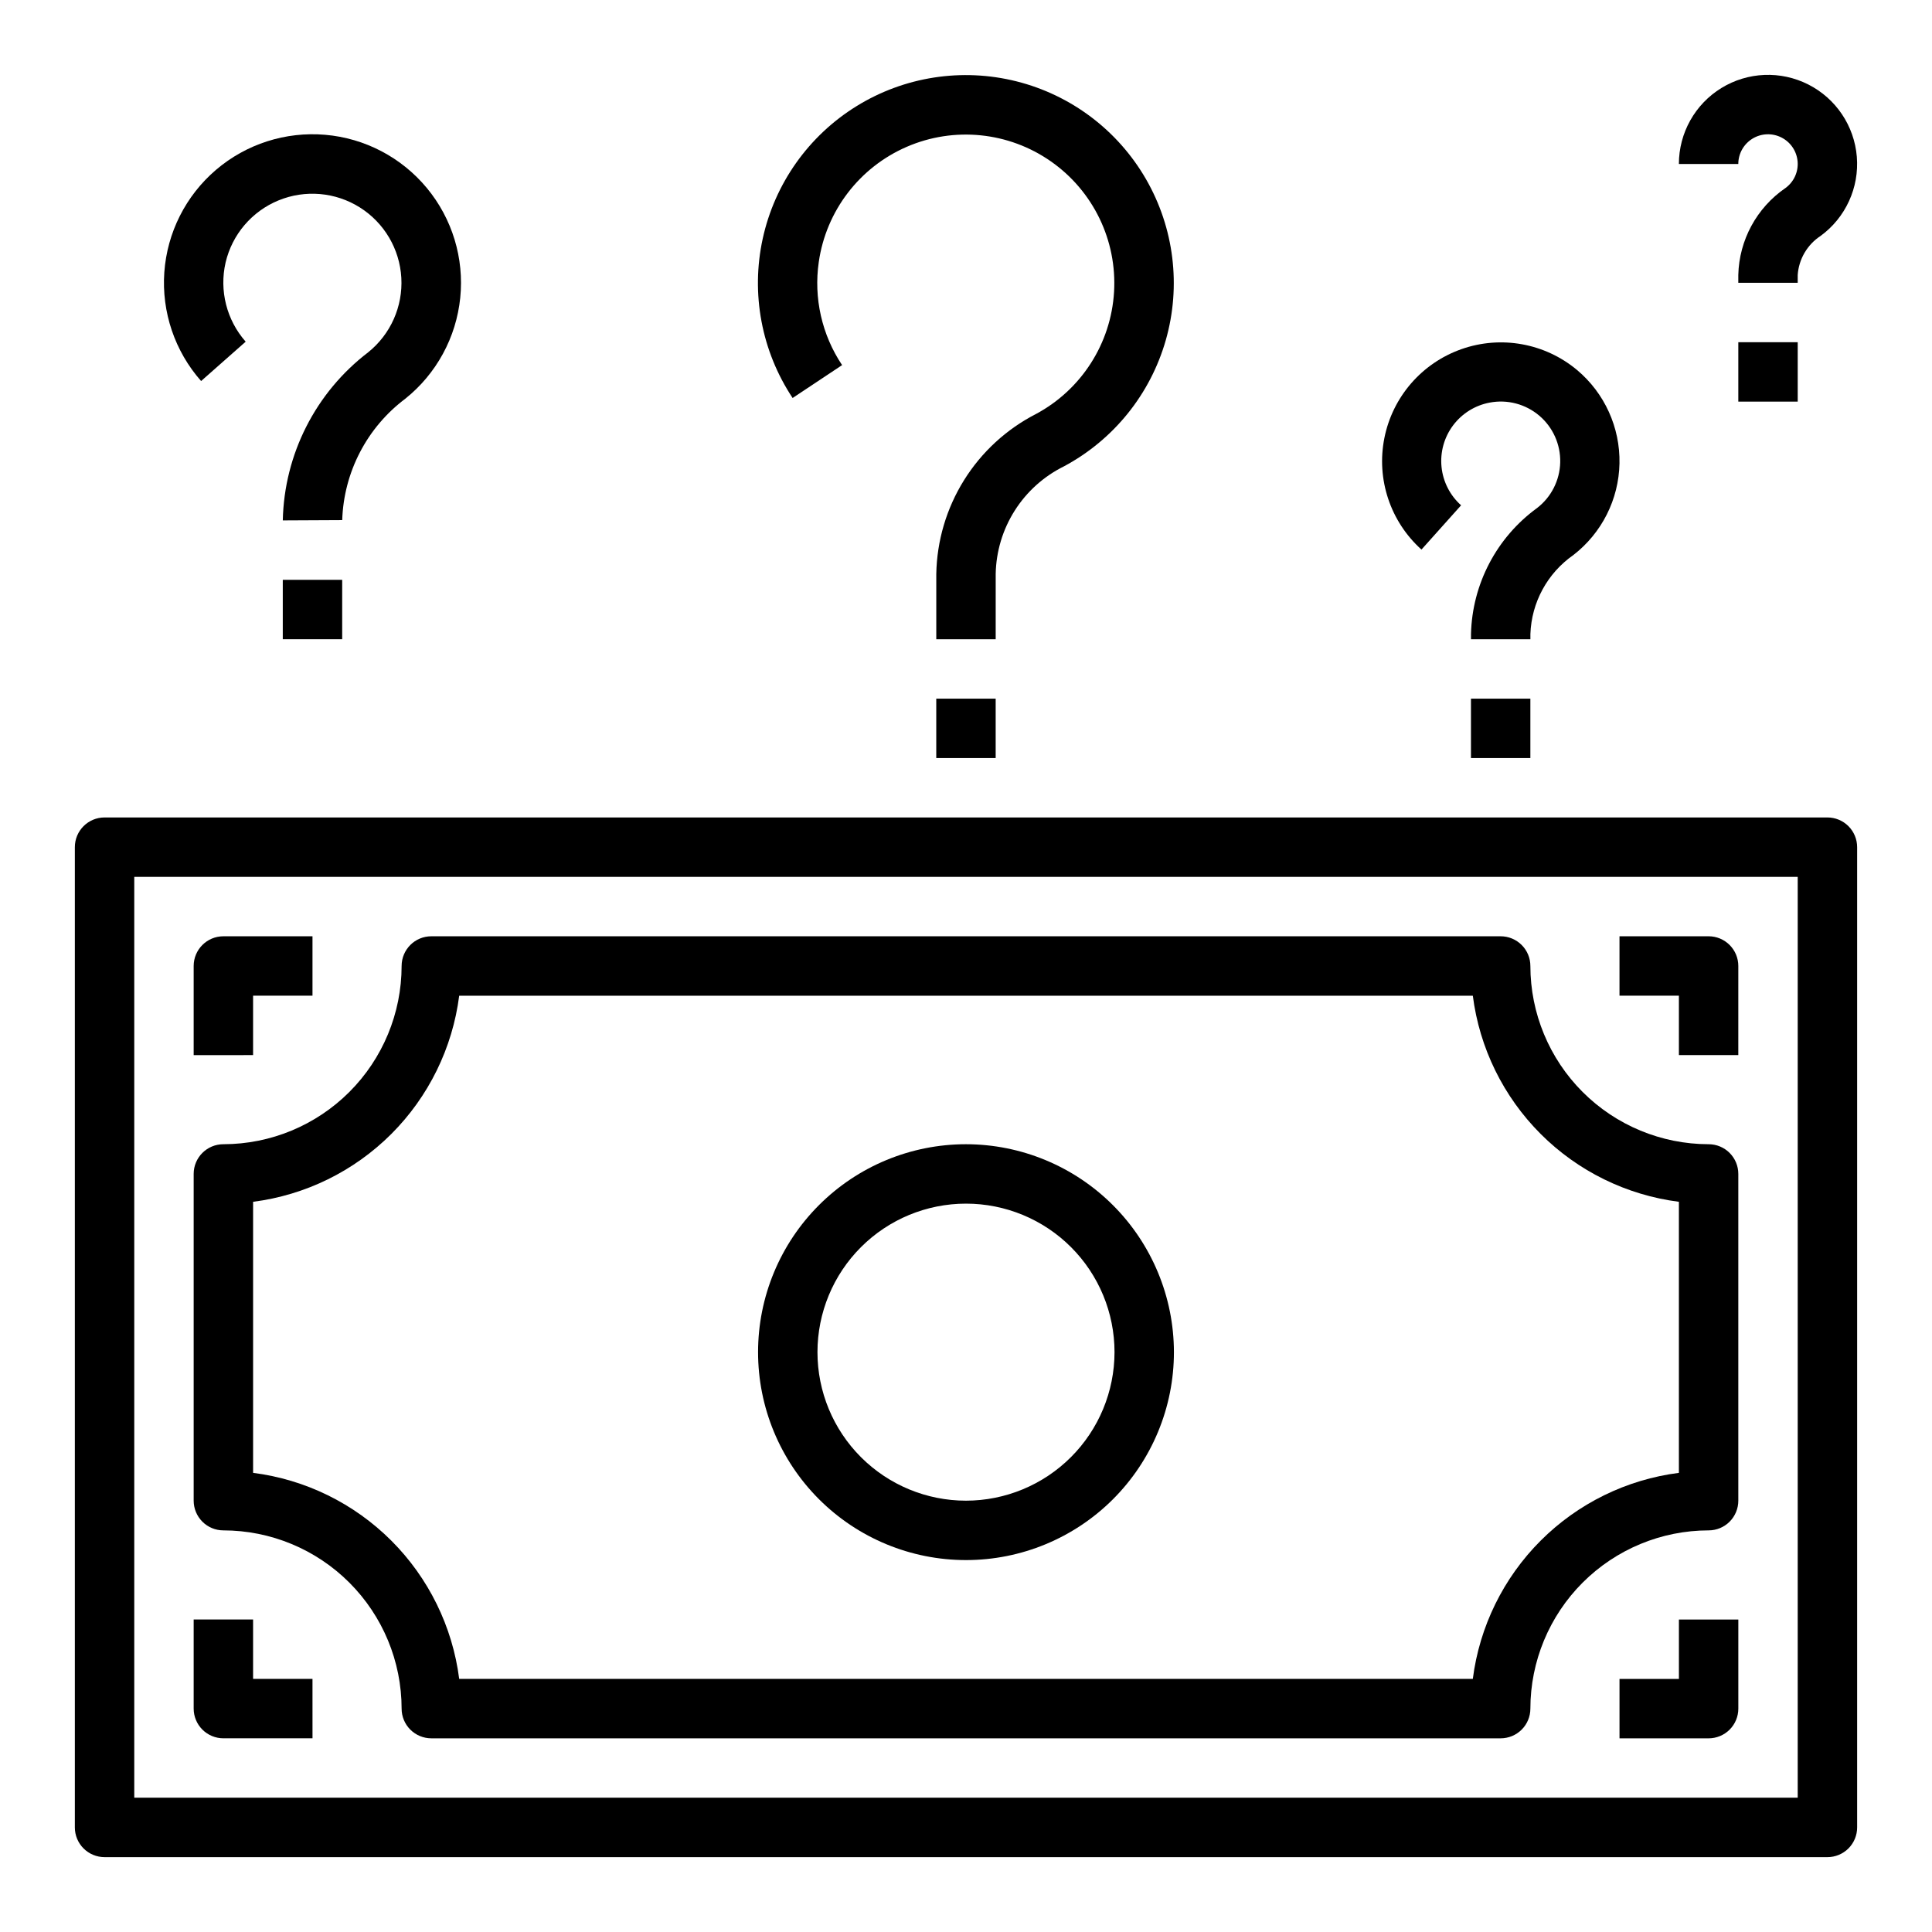
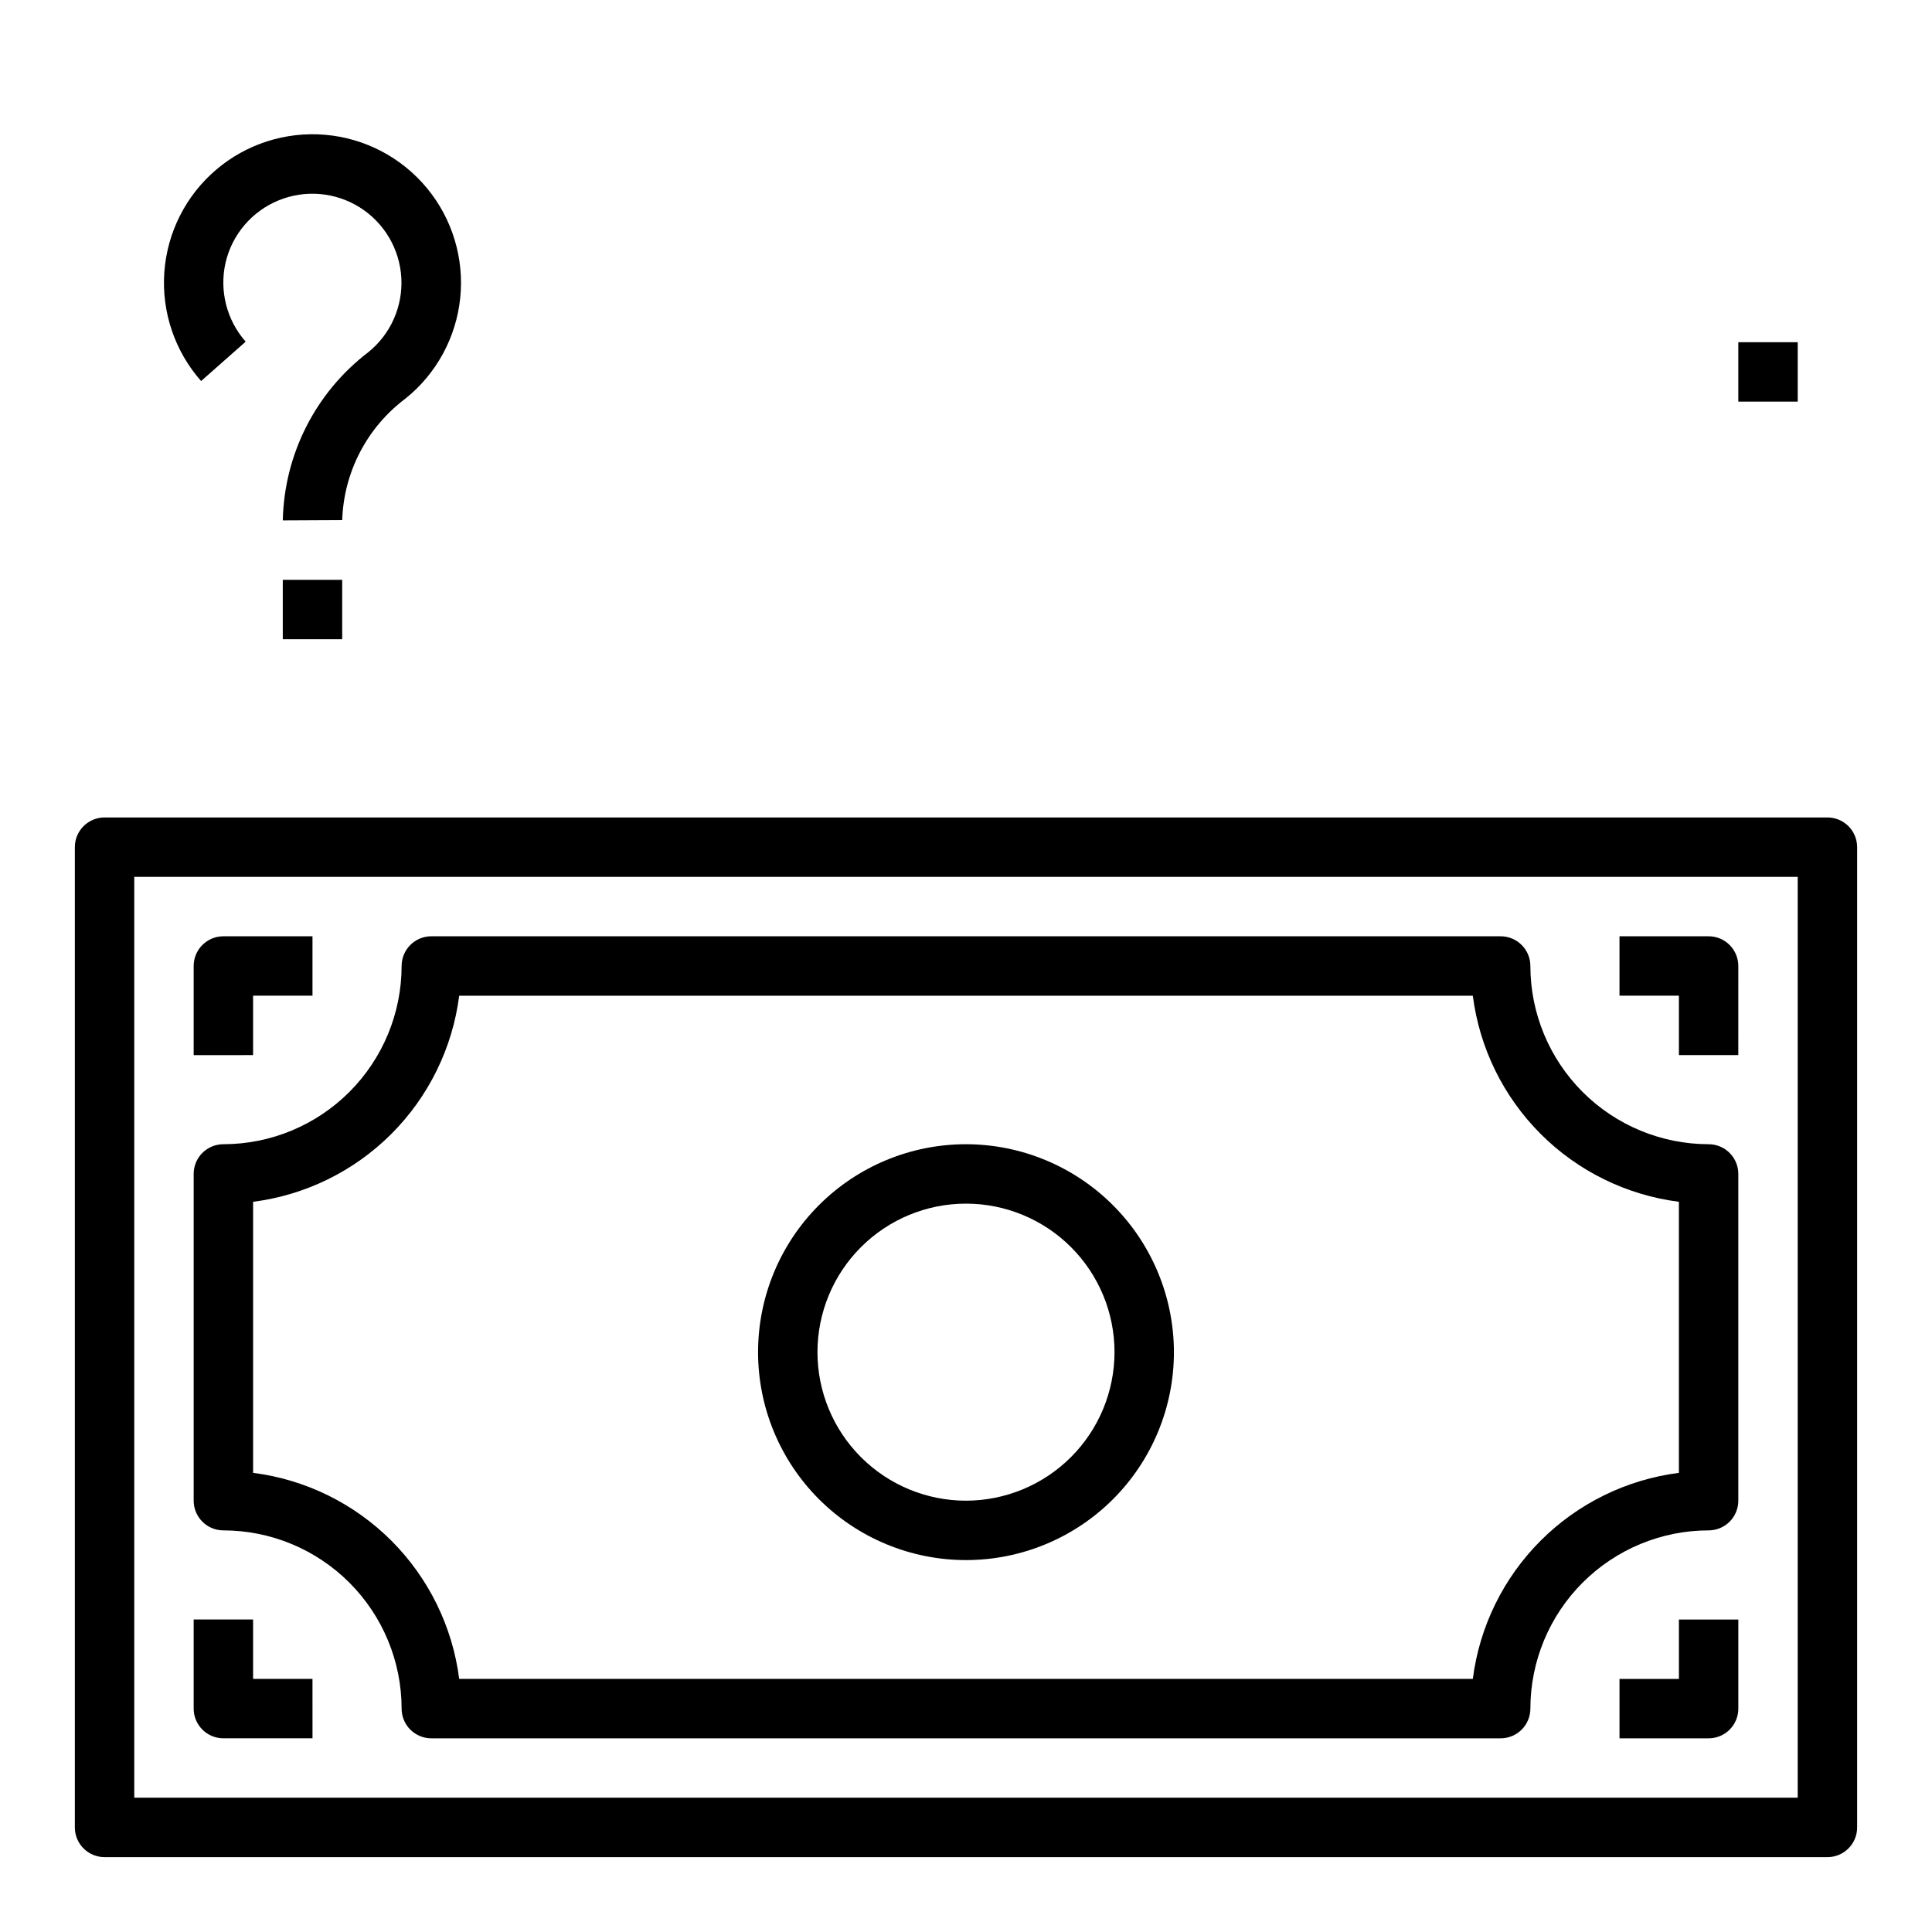
<svg xmlns="http://www.w3.org/2000/svg" fill="#000000" width="800px" height="800px" version="1.1" viewBox="144 144 512 512">
  <g>
    <path d="m171.71 636.16h456.58c2.086 0 4.09-0.832 5.566-2.305 1.473-1.477 2.305-3.481 2.305-5.566v-259.78c0-2.09-0.832-4.09-2.305-5.566-1.477-1.477-3.481-2.309-5.566-2.309h-456.58c-4.348 0-7.875 3.527-7.875 7.875v259.78c0 2.086 0.832 4.09 2.309 5.566 1.477 1.473 3.477 2.305 5.566 2.305zm7.871-259.78h440.83v244.03h-440.83z" />
    <path d="m596.8 447.23c-12.523-0.012-24.531-4.992-33.387-13.848-8.855-8.855-13.836-20.863-13.848-33.383 0-2.09-0.828-4.09-2.305-5.566-1.477-1.477-3.481-2.309-5.566-2.309h-283.39c-4.348 0-7.871 3.527-7.871 7.875-0.012 12.52-4.992 24.527-13.848 33.383-8.855 8.855-20.859 13.836-33.383 13.848-4.348 0-7.875 3.523-7.875 7.871v86.594c0 2.086 0.832 4.09 2.309 5.566 1.477 1.477 3.477 2.305 5.566 2.305 12.523 0.012 24.527 4.992 33.383 13.848 8.855 8.855 13.836 20.863 13.848 33.387 0 2.086 0.828 4.09 2.305 5.566 1.477 1.473 3.481 2.305 5.566 2.305h283.39c2.086 0 4.09-0.832 5.566-2.305 1.477-1.477 2.305-3.481 2.305-5.566 0.012-12.523 4.992-24.531 13.848-33.387 8.855-8.855 20.863-13.836 33.387-13.848 2.086 0 4.09-0.828 5.566-2.305 1.473-1.477 2.305-3.481 2.305-5.566v-86.594c0-2.086-0.832-4.09-2.305-5.566-1.477-1.477-3.481-2.305-5.566-2.305zm-7.875 87.09c-13.863 1.766-26.75 8.09-36.637 17.973-9.883 9.883-16.207 22.77-17.977 36.633h-268.62c-1.773-13.863-8.098-26.75-17.98-36.633-9.887-9.883-22.77-16.207-36.637-17.973v-71.832c13.867-1.773 26.75-8.098 36.637-17.98 9.883-9.887 16.207-22.77 17.98-36.637h268.62c1.77 13.867 8.094 26.75 17.98 36.637 9.883 9.883 22.77 16.207 36.633 17.98z" />
    <path d="m400 447.23c-14.617 0-28.633 5.805-38.965 16.141-10.336 10.332-16.141 24.348-16.141 38.965 0 14.613 5.805 28.629 16.141 38.965 10.332 10.332 24.348 16.137 38.965 16.137 14.613 0 28.629-5.805 38.965-16.137 10.332-10.336 16.137-24.352 16.137-38.965-0.016-14.609-5.828-28.617-16.156-38.945-10.332-10.332-24.336-16.145-38.945-16.16zm0 94.465c-10.441 0-20.453-4.148-27.832-11.527-7.383-7.383-11.531-17.395-11.531-27.832 0-10.441 4.148-20.453 11.531-27.832 7.379-7.383 17.391-11.527 27.832-11.527 10.438 0 20.449 4.144 27.832 11.527 7.379 7.379 11.527 17.391 11.527 27.832-0.012 10.434-4.164 20.438-11.543 27.816s-17.383 11.531-27.816 11.543z" />
    <path d="m588.93 588.93h-15.742v15.742h23.617v0.004c2.086 0 4.09-0.832 5.566-2.305 1.473-1.477 2.305-3.481 2.305-5.566v-23.617h-15.746z" />
    <path d="m596.8 392.12h-23.617v15.742h15.742v15.742h15.742l0.004-23.609c0-2.09-0.832-4.09-2.305-5.566-1.477-1.477-3.481-2.309-5.566-2.309z" />
    <path d="m211.07 407.87h15.742v-15.746h-23.613c-4.348 0-7.875 3.527-7.875 7.875v23.617l15.746-0.004z" />
    <path d="m211.07 573.18h-15.746v23.617c0 2.086 0.832 4.09 2.309 5.566 1.477 1.473 3.477 2.305 5.566 2.305h23.617l-0.004-15.746h-15.742z" />
-     <path d="m392.12 329.15h15.742v15.742h-15.742z" />
-     <path d="m407.87 296.09c0.113-5.953 1.859-11.766 5.055-16.793 3.191-5.031 7.707-9.082 13.051-11.719 13.148-7.039 22.879-19.109 26.973-33.453 4.094-14.34 2.199-29.73-5.25-42.652-7.453-12.918-19.82-22.266-34.285-25.906-14.465-3.641-29.785-1.266-42.465 6.59-12.68 7.852-21.637 20.508-24.82 35.082-3.184 14.57-0.328 29.809 7.922 42.234l13.113-8.715c-5.363-8.035-7.566-17.77-6.18-27.332 1.945-13.531 10.773-25.086 23.32-30.52 12.543-5.434 27.012-3.969 38.211 3.875 11.203 7.84 17.531 20.93 16.719 34.578-0.809 13.648-8.645 25.898-20.695 32.355-7.824 4.016-14.414 10.078-19.062 17.539-4.652 7.461-7.191 16.047-7.352 24.836v17.32h15.742z" />
-     <path d="m549.57 312.03c0.289-8.379 4.5-16.133 11.375-20.93 7.543-5.828 12.043-14.754 12.234-24.285 0.191-9.527-3.941-18.633-11.242-24.758-8.531-7.125-20.184-9.223-30.66-5.523-10.48 3.699-18.234 12.648-20.402 23.547-2.172 10.898 1.566 22.133 9.828 29.562l10.5-11.73h0.004c-2.941-2.621-4.793-6.254-5.188-10.176-0.391-3.922 0.699-7.852 3.062-11.008 2.363-3.152 5.824-5.309 9.695-6.035 4.676-0.895 9.504 0.375 13.137 3.453 3.629 3.078 5.672 7.633 5.559 12.391-0.117 4.758-2.379 9.211-6.152 12.109-10.711 7.797-17.176 20.141-17.492 33.383v1.379h15.742z" />
-     <path d="m533.82 329.15h15.742v15.742h-15.742z" />
    <path d="m218.94 297.66h15.742v15.742h-15.742z" />
    <path d="m251.44 249.64c8.227-6.602 13.461-16.223 14.527-26.715 1.07-10.492-2.117-20.973-8.844-29.094-6.727-8.121-16.43-13.207-26.938-14.109-10.508-0.906-20.938 2.445-28.953 9.297-8.016 6.852-12.945 16.637-13.688 27.156-0.738 10.52 2.773 20.895 9.75 28.805l11.809-10.43v-0.004c-5.047-5.727-7.027-13.535-5.32-20.977 1.742-7.434 6.969-13.566 14.031-16.461 7.059-2.898 15.086-2.203 21.547 1.863 6.457 4.07 10.555 11.008 10.992 18.629 0.438 7.621-2.836 14.984-8.785 19.766-13.93 10.633-22.254 27.027-22.625 44.547l15.742-0.078h0.004c0.406-12.719 6.57-24.562 16.75-32.195z" />
-     <path d="m620.41 216.87c0.293-4.215 2.543-8.047 6.078-10.359 6.625-4.848 10.254-12.789 9.59-20.973-0.668-8.18-5.535-15.43-12.855-19.145-7.32-3.715-16.043-3.359-23.039 0.934-6.996 4.297-11.258 11.918-11.262 20.125h15.746c0-2.734 1.422-5.273 3.758-6.707 2.332-1.43 5.238-1.547 7.68-0.305 2.441 1.238 4.059 3.656 4.281 6.383 0.219 2.731-0.992 5.375-3.203 6.992-7.633 5.227-12.293 13.805-12.516 23.055v2.07h15.742z" />
    <path d="m604.67 234.69h15.742v15.742h-15.742z" />
  </g>
</svg>